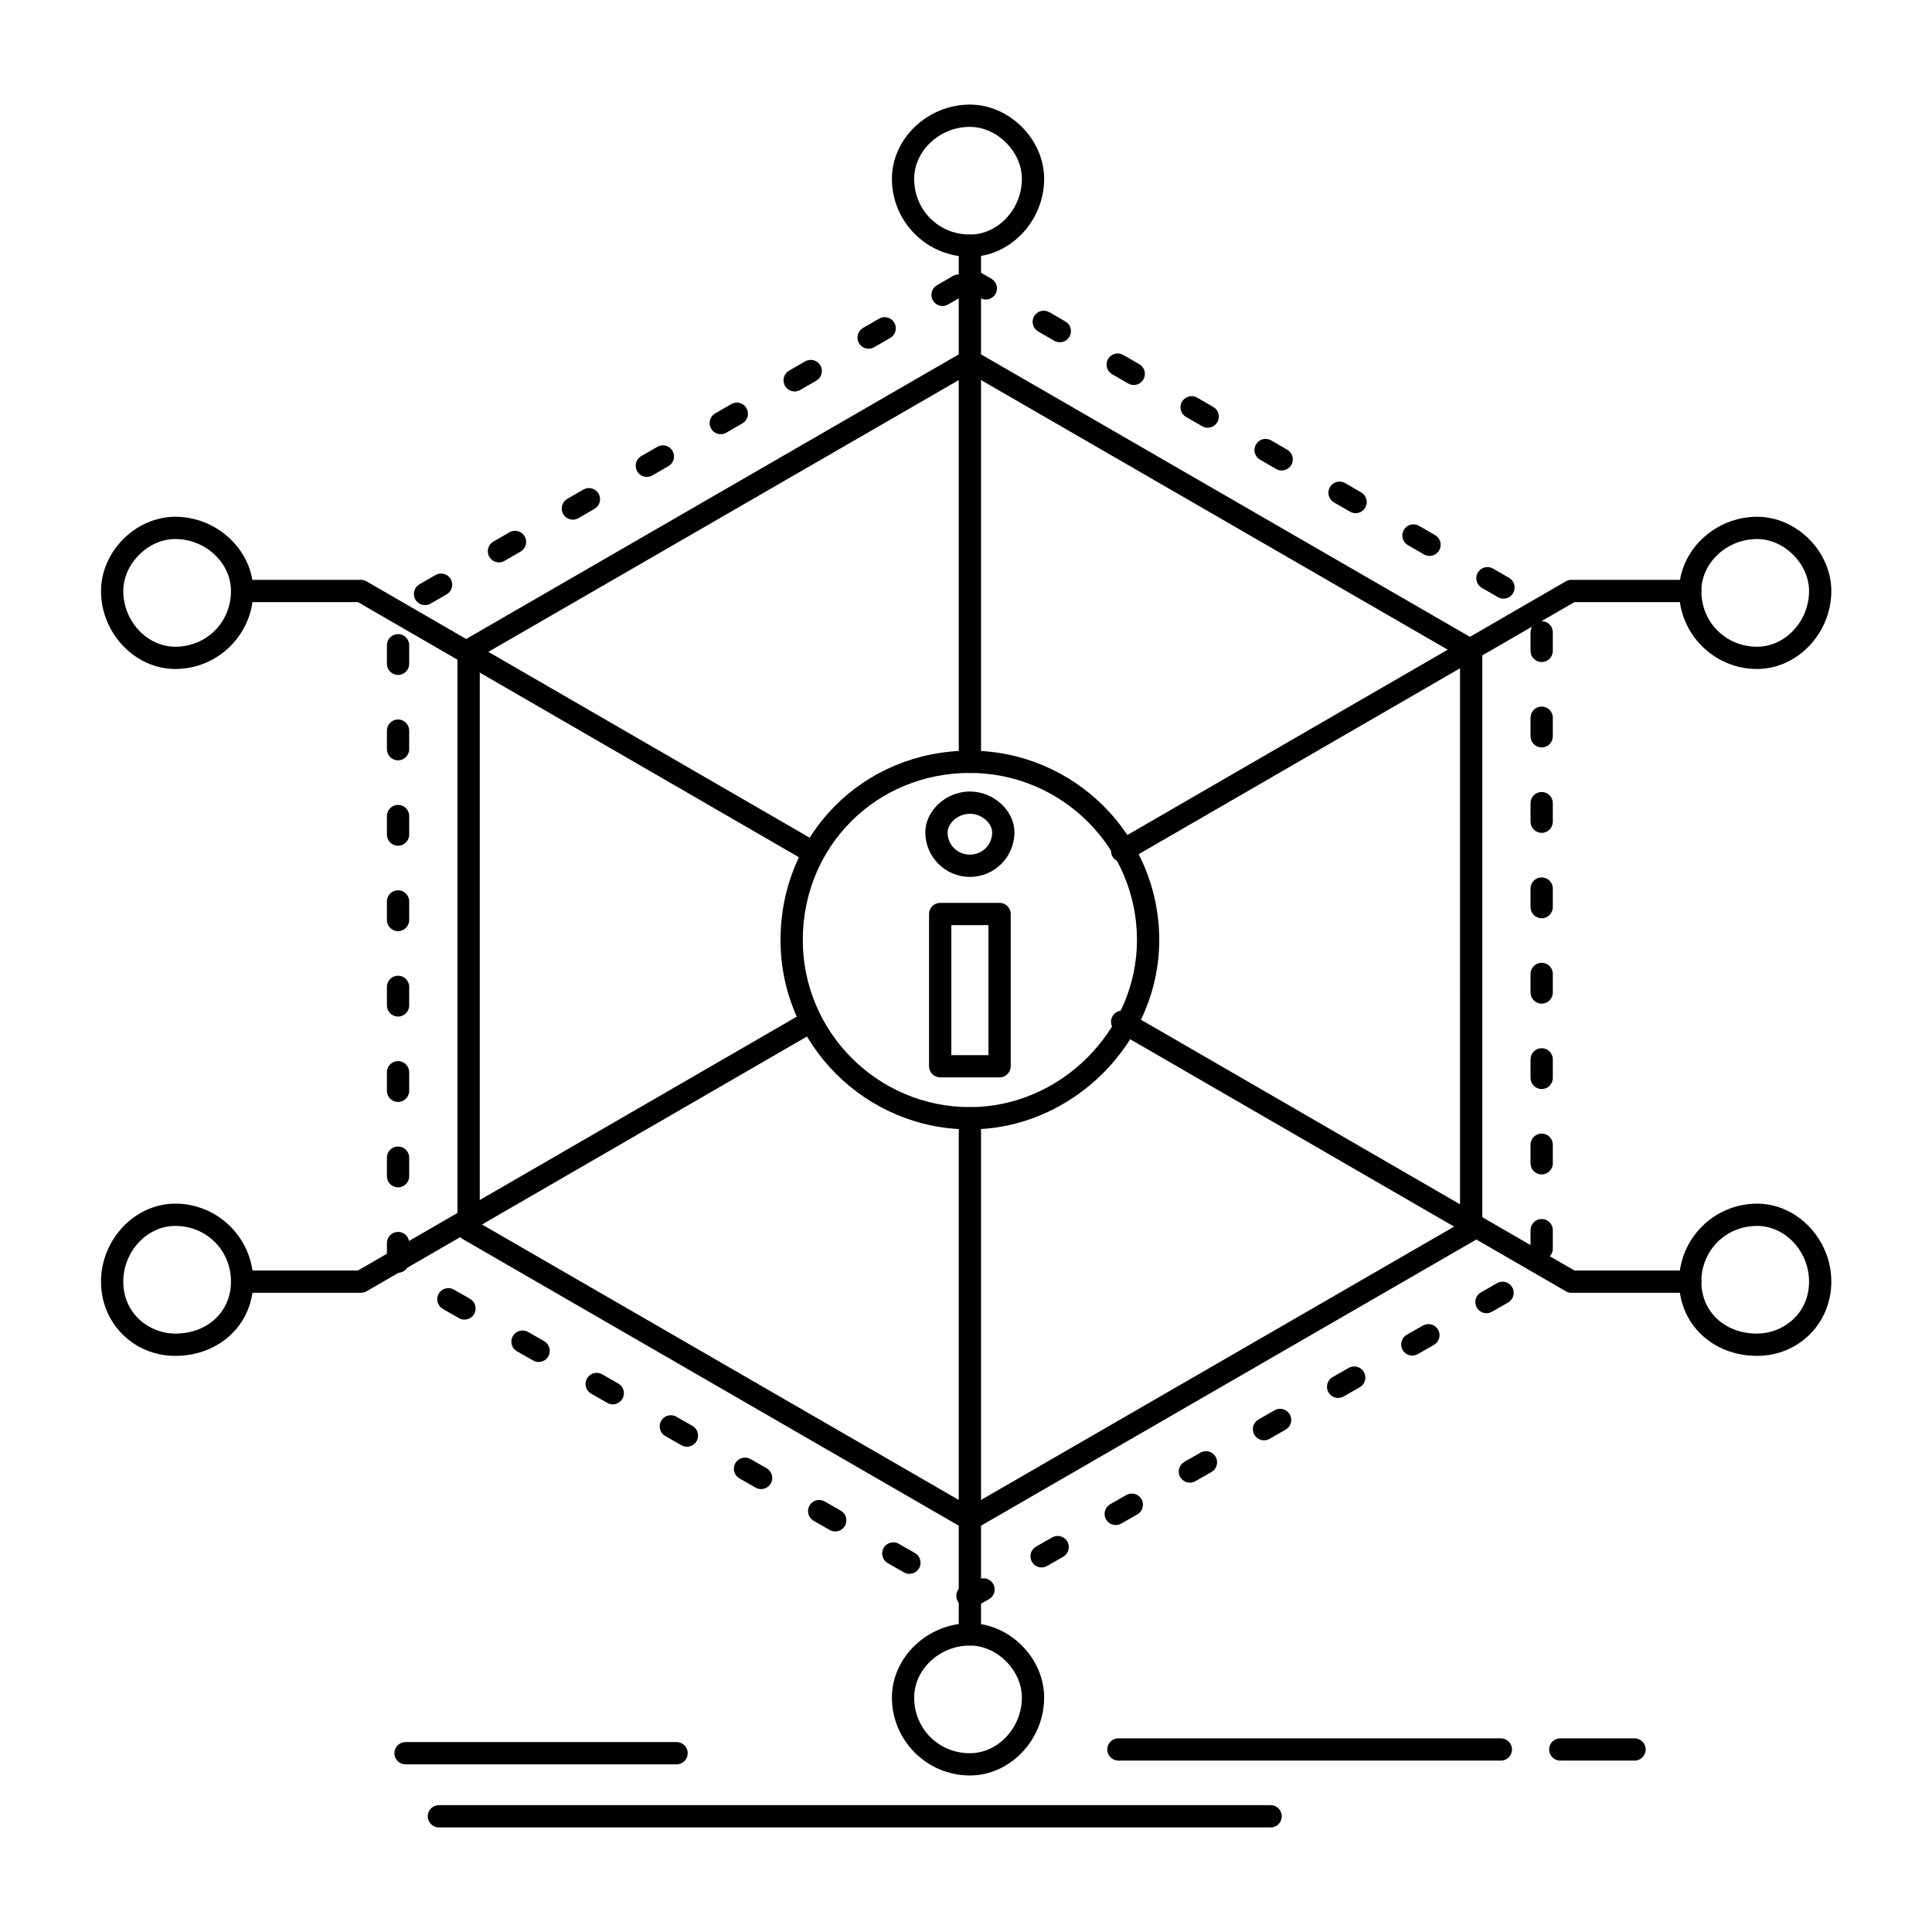
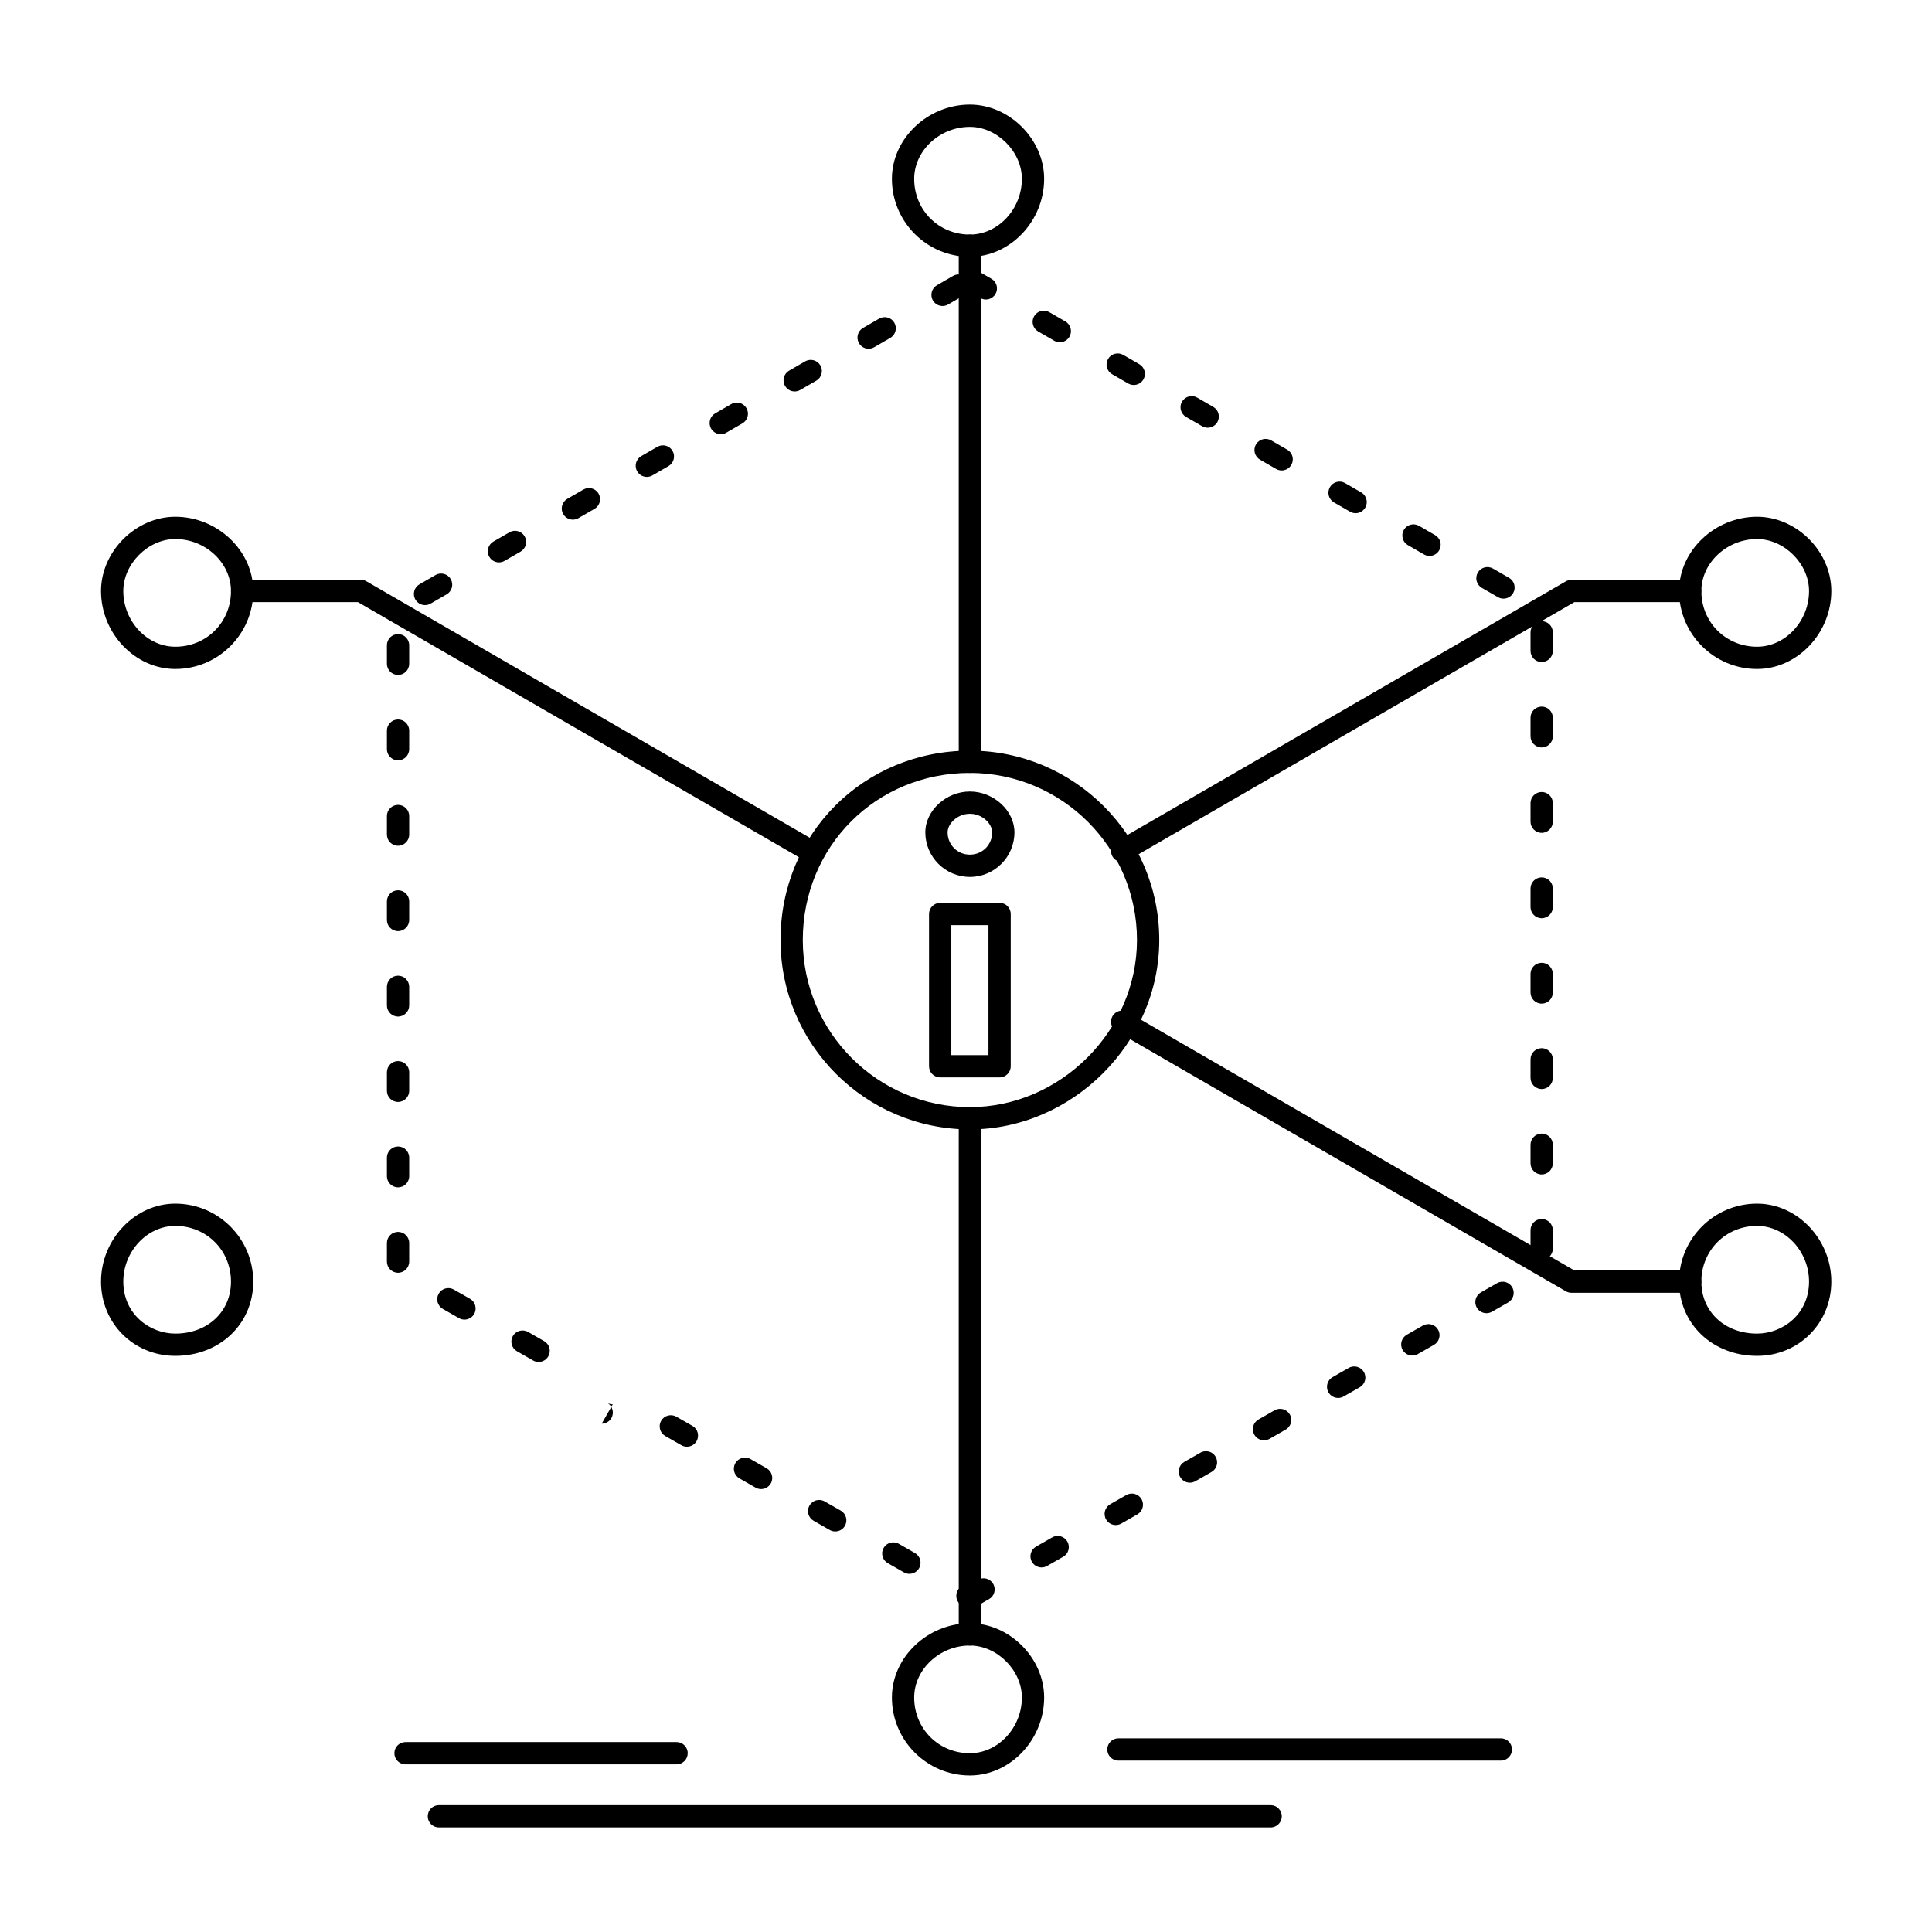
<svg xmlns="http://www.w3.org/2000/svg" fill="#000000" width="800px" height="800px" version="1.1" viewBox="144 144 512 512">
  <g>
-     <path d="m401.03 549.57c-0.508 0-1.02-0.133-1.477-0.395l-132.84-76.754c-0.914-0.527-1.477-1.5-1.477-2.555v-153.5c0-1.055 0.562-2.027 1.477-2.555l132.84-76.754c0.914-0.527 2.039-0.527 2.953 0l132.84 76.754c0.914 0.527 1.477 1.5 1.477 2.555v153.5c0 1.055-0.562 2.027-1.477 2.555l-132.84 76.754c-0.457 0.262-0.965 0.395-1.477 0.395zm-129.89-81.41 129.89 75.047 129.89-75.047 0.004-150.1-129.89-75.047-129.89 75.047z" />
    <path d="m401.03 443.3c-27.672 0-50.184-22.512-50.184-50.184 0-28.141 22.043-50.184 50.184-50.184 27.672 0 50.184 22.512 50.184 50.184 0 27.199-22.98 50.184-50.184 50.184zm0-94.465c-24.828 0-44.281 19.449-44.281 44.281 0 24.418 19.863 44.281 44.281 44.281 24.004 0 44.281-20.277 44.281-44.281 0-24.418-19.863-44.281-44.281-44.281z" />
    <path d="m401.03 348.84c-1.629 0-2.953-1.32-2.953-2.953v-136.78c0-1.629 1.32-2.953 2.953-2.953 1.629 0 2.953 1.32 2.953 2.953v136.78c0 1.633-1.32 2.953-2.953 2.953z" />
    <path d="m441.38 372.45c-1.02 0-2.012-0.527-2.559-1.473-0.816-1.41-0.336-3.219 1.078-4.035l119.06-68.879c0.449-0.262 0.961-0.398 1.477-0.398h31.488c1.629 0 2.953 1.32 2.953 2.953 0 1.629-1.32 2.953-2.953 2.953h-30.695l-118.38 68.484c-0.465 0.266-0.973 0.395-1.473 0.395z" />
    <path d="m401.03 580.08c-1.629 0-2.953-1.32-2.953-2.953v-136.78c0-1.629 1.32-2.953 2.953-2.953 1.629 0 2.953 1.32 2.953 2.953v136.78c0 1.629-1.32 2.953-2.953 2.953z" />
    <path d="m401.03 212.06c-11.395 0-20.664-9.27-20.664-20.664 0-10.668 9.465-19.68 20.664-19.68 10.484 0 19.68 9.195 19.68 19.68 0 11.203-9.012 20.664-19.68 20.664zm0-34.438c-8 0-14.762 6.309-14.762 13.777 0 8.277 6.484 14.762 14.762 14.762 7.469 0 13.777-6.758 13.777-14.762 0-7.211-6.566-13.777-13.777-13.777z" />
    <path d="m408.9 429.52h-15.742c-1.629 0-2.953-1.32-2.953-2.953v-40.344c0-1.629 1.32-2.953 2.953-2.953h15.742c1.629 0 2.953 1.32 2.953 2.953v40.344c0 1.633-1.32 2.953-2.953 2.953zm-12.789-5.902h9.84v-34.441h-9.84z" />
    <path d="m401.03 376.39c-6.512 0-11.809-5.297-11.809-11.809 0-5.766 5.516-10.824 11.809-10.824 6.289 0 11.809 5.059 11.809 10.824 0 6.512-5.297 11.809-11.809 11.809zm0-16.727c-3.324 0-5.902 2.644-5.902 4.922 0 3.309 2.594 5.902 5.902 5.902 3.312 0 5.902-2.594 5.902-5.902 0.004-2.277-2.578-4.922-5.902-4.922z" />
    <path d="m609.64 321.29c-11.395 0-20.664-9.27-20.664-20.664 0-10.668 9.465-19.68 20.664-19.68 10.484 0 19.68 9.195 19.68 19.68 0 11.199-9.012 20.664-19.68 20.664zm0-34.441c-8 0-14.762 6.309-14.762 13.777 0 8.277 6.484 14.762 14.762 14.762 7.469 0 13.777-6.758 13.777-14.762 0-7.211-6.566-13.777-13.777-13.777z" />
    <path d="m358.71 372.45c-0.5 0-1.008-0.129-1.477-0.398l-118.38-68.484h-30.695c-1.629 0-2.953-1.32-2.953-2.953 0-1.629 1.32-2.953 2.953-2.953h31.488c0.52 0 1.027 0.137 1.477 0.398l119.06 68.879c1.41 0.816 1.895 2.621 1.078 4.035-0.547 0.949-1.539 1.477-2.559 1.477z" />
    <path d="m190.45 321.29c-10.668 0-19.68-9.465-19.68-20.664 0-10.484 9.195-19.68 19.68-19.68 11.199 0 20.664 9.012 20.664 19.68 0 11.395-9.266 20.664-20.664 20.664zm0-34.441c-7.211 0-13.777 6.566-13.777 13.777 0 8 6.309 14.762 13.777 14.762 8.277 0 14.762-6.484 14.762-14.762 0-7.469-6.758-13.777-14.762-13.777z" />
    <path d="m591.93 486.6h-31.488c-0.52 0-1.027-0.137-1.477-0.398l-119.06-68.879c-1.41-0.816-1.895-2.621-1.078-4.035 0.816-1.41 2.625-1.895 4.035-1.078l118.38 68.484h30.695c1.629 0 2.953 1.32 2.953 2.953-0.008 1.629-1.328 2.953-2.957 2.953z" />
    <path d="m609.64 503.32c-11.781 0-20.664-8.461-20.664-19.68 0-11.395 9.27-20.664 20.664-20.664 10.668 0 19.68 9.465 19.68 20.664 0 11.035-8.645 19.68-19.68 19.68zm0-34.441c-8.277 0-14.762 6.484-14.762 14.762 0 7.981 6.207 13.777 14.762 13.777 6.773 0 13.777-5.152 13.777-13.777 0-8-6.309-14.762-13.777-14.762z" />
-     <path d="m239.66 486.6h-31.488c-1.629 0-2.953-1.32-2.953-2.953 0-1.629 1.32-2.953 2.953-2.953h30.695l118.38-68.484c1.41-0.816 3.219-0.336 4.035 1.078 0.816 1.41 0.336 3.215-1.078 4.035l-119.06 68.879c-0.453 0.262-0.961 0.398-1.48 0.398z" />
    <path d="m190.45 503.32c-11.035 0-19.68-8.645-19.68-19.68 0-11.199 9.012-20.664 19.68-20.664 11.395 0 20.664 9.27 20.664 20.664 0 11.219-8.883 19.68-20.664 19.68zm0-34.441c-7.469 0-13.777 6.758-13.777 14.762 0 8.625 7.004 13.777 13.777 13.777 8.551 0 14.762-5.793 14.762-13.777 0-8.277-6.484-14.762-14.762-14.762z" />
    <path d="m401.03 614.52c-11.395 0-20.664-9.27-20.664-20.664 0-10.668 9.465-19.68 20.664-19.68 10.484 0 19.68 9.195 19.68 19.68 0 11.203-9.012 20.664-19.68 20.664zm0-34.438c-8 0-14.762 6.309-14.762 13.777 0 8.277 6.484 14.762 14.762 14.762 7.469 0 13.777-6.758 13.777-14.762 0-7.211-6.566-13.777-13.777-13.777z" />
-     <path d="m401.03 570.24c-0.504 0-1.008-0.129-1.465-0.391l-0.652-0.371c-1.414-0.809-1.906-2.609-1.102-4.027 0.625-1.094 1.848-1.633 3.019-1.453l2.352-1.344c1.414-0.809 3.219-0.316 4.027 1.098 0.809 1.414 0.316 3.219-1.098 4.027l-3.621 2.07c-0.449 0.258-0.957 0.391-1.461 0.391zm-16.031-9.16c-0.496 0-1-0.125-1.461-0.391l-4.273-2.441c-1.414-0.809-1.906-2.613-1.098-4.027 0.809-1.414 2.613-1.906 4.027-1.098l4.273 2.441c1.414 0.809 1.906 2.613 1.098 4.027-0.547 0.953-1.543 1.488-2.566 1.488zm35.031-1.695c-1.023 0-2.019-0.535-2.566-1.488-0.809-1.414-0.316-3.219 1.098-4.027l4.273-2.441c1.414-0.809 3.219-0.316 4.027 1.098 0.809 1.414 0.316 3.219-1.098 4.027l-4.273 2.441c-0.461 0.262-0.961 0.391-1.461 0.391zm-54.684-9.535c-0.496 0-1-0.125-1.461-0.391l-4.273-2.441c-1.414-0.809-1.906-2.613-1.098-4.027 0.809-1.414 2.613-1.906 4.027-1.098l4.273 2.441c1.414 0.809 1.906 2.613 1.098 4.027-0.543 0.957-1.539 1.488-2.566 1.488zm74.336-1.695c-1.023 0-2.019-0.535-2.566-1.488-0.809-1.414-0.316-3.219 1.098-4.027l4.273-2.441c1.414-0.809 3.219-0.316 4.027 1.098 0.809 1.414 0.316 3.219-1.098 4.027l-4.273 2.441c-0.461 0.266-0.965 0.391-1.461 0.391zm-93.984-9.531c-0.496 0-1-0.125-1.461-0.391l-4.273-2.441c-1.414-0.809-1.906-2.613-1.098-4.027 0.809-1.414 2.609-1.906 4.027-1.098l4.273 2.441c1.414 0.809 1.906 2.613 1.098 4.027-0.547 0.953-1.543 1.488-2.566 1.488zm113.63-1.699c-1.023 0-2.019-0.535-2.566-1.488-0.809-1.414-0.316-3.219 1.098-4.027l4.273-2.441c1.414-0.809 3.219-0.316 4.027 1.098 0.809 1.414 0.316 3.219-1.098 4.027l-4.273 2.441c-0.461 0.266-0.961 0.391-1.461 0.391zm-133.29-9.531c-0.496 0-1-0.125-1.461-0.391l-4.273-2.441c-1.414-0.809-1.906-2.613-1.098-4.027s2.613-1.906 4.027-1.098l4.273 2.441c1.414 0.809 1.906 2.613 1.098 4.027-0.543 0.957-1.539 1.488-2.566 1.488zm152.94-1.695c-1.023 0-2.019-0.535-2.566-1.488-0.809-1.414-0.316-3.219 1.098-4.027l4.273-2.441c1.414-0.809 3.219-0.316 4.027 1.098 0.809 1.414 0.316 3.219-1.098 4.027l-4.273 2.441c-0.461 0.266-0.965 0.391-1.461 0.391zm-172.59-9.531c-0.496 0-1-0.125-1.461-0.391l-4.273-2.441c-1.414-0.809-1.906-2.613-1.098-4.027 0.809-1.414 2.613-1.906 4.027-1.098l4.273 2.441c1.414 0.809 1.906 2.613 1.098 4.027-0.543 0.953-1.543 1.488-2.566 1.488zm192.23-1.699c-1.023 0-2.019-0.535-2.566-1.488-0.809-1.414-0.316-3.219 1.098-4.027l4.273-2.441c1.418-0.809 3.219-0.316 4.027 1.098 0.809 1.414 0.316 3.219-1.098 4.027l-4.273 2.441c-0.461 0.266-0.965 0.391-1.461 0.391zm-211.88-9.531c-0.496 0-1-0.125-1.461-0.391l-4.273-2.441c-1.414-0.809-1.906-2.613-1.098-4.027 0.809-1.414 2.613-1.906 4.027-1.098l4.273 2.441c1.414 0.809 1.906 2.613 1.098 4.027-0.547 0.953-1.543 1.488-2.566 1.488zm231.54-1.695c-1.023 0-2.019-0.535-2.566-1.488-0.809-1.414-0.316-3.219 1.098-4.027l4.273-2.441c1.418-0.809 3.219-0.316 4.027 1.098 0.809 1.414 0.316 3.219-1.098 4.027l-4.273 2.441c-0.461 0.266-0.965 0.391-1.461 0.391zm-251.19-9.531c-0.496 0-1-0.125-1.461-0.391l-4.273-2.441c-1.414-0.809-1.906-2.613-1.098-4.027 0.809-1.414 2.613-1.91 4.027-1.098l4.273 2.441c1.414 0.809 1.906 2.613 1.098 4.027-0.543 0.953-1.543 1.488-2.566 1.488zm270.84-1.699c-1.023 0-2.019-0.535-2.566-1.488-0.809-1.414-0.316-3.219 1.098-4.027l4.273-2.441c1.418-0.809 3.219-0.316 4.027 1.098 0.809 1.414 0.316 3.219-1.098 4.027l-4.273 2.441c-0.461 0.266-0.965 0.391-1.461 0.391zm-288.44-10.719c-1.629 0-2.953-1.32-2.953-2.953v-4.922c0-1.629 1.32-2.953 2.953-2.953 1.629 0 2.953 1.32 2.953 2.953v4.922c-0.004 1.633-1.324 2.953-2.953 2.953zm303.07-3.418c-1.629 0-2.953-1.32-2.953-2.953v-4.922c0-1.629 1.32-2.953 2.953-2.953 1.629 0 2.953 1.32 2.953 2.953v4.922c0 1.633-1.32 2.953-2.953 2.953zm-303.07-19.215c-1.629 0-2.953-1.32-2.953-2.953v-4.922c0-1.629 1.32-2.953 2.953-2.953 1.629 0 2.953 1.32 2.953 2.953v4.922c-0.004 1.633-1.324 2.953-2.953 2.953zm303.07-3.418c-1.629 0-2.953-1.32-2.953-2.953v-4.922c0-1.629 1.32-2.953 2.953-2.953 1.629 0 2.953 1.32 2.953 2.953v4.922c0 1.633-1.32 2.953-2.953 2.953zm-303.07-19.215c-1.629 0-2.953-1.32-2.953-2.953v-4.922c0-1.629 1.32-2.953 2.953-2.953 1.629 0 2.953 1.32 2.953 2.953v4.922c-0.004 1.633-1.324 2.953-2.953 2.953zm303.07-3.418c-1.629 0-2.953-1.32-2.953-2.953v-4.922c0-1.629 1.32-2.953 2.953-2.953 1.629 0 2.953 1.32 2.953 2.953v4.922c0 1.633-1.32 2.953-2.953 2.953zm-303.07-19.211c-1.629 0-2.953-1.32-2.953-2.953v-4.922c0-1.629 1.32-2.953 2.953-2.953 1.629 0 2.953 1.32 2.953 2.953v4.922c-0.004 1.629-1.324 2.953-2.953 2.953zm303.07-3.422c-1.629 0-2.953-1.32-2.953-2.953v-4.922c0-1.629 1.32-2.953 2.953-2.953 1.629 0 2.953 1.32 2.953 2.953v4.922c0 1.633-1.32 2.953-2.953 2.953zm-303.07-19.211c-1.629 0-2.953-1.32-2.953-2.953v-4.922c0-1.629 1.32-2.953 2.953-2.953 1.629 0 2.953 1.32 2.953 2.953v4.922c-0.004 1.633-1.324 2.953-2.953 2.953zm303.07-3.418c-1.629 0-2.953-1.32-2.953-2.953v-4.922c0-1.629 1.32-2.953 2.953-2.953 1.629 0 2.953 1.32 2.953 2.953v4.922c0 1.629-1.32 2.953-2.953 2.953zm-303.07-19.215c-1.629 0-2.953-1.32-2.953-2.953v-4.922c0-1.629 1.32-2.953 2.953-2.953 1.629 0 2.953 1.32 2.953 2.953v4.922c-0.004 1.633-1.324 2.953-2.953 2.953zm303.07-3.418c-1.629 0-2.953-1.32-2.953-2.953v-4.922c0-1.629 1.32-2.953 2.953-2.953 1.629 0 2.953 1.32 2.953 2.953v4.922c0 1.629-1.32 2.953-2.953 2.953zm-303.07-19.215c-1.629 0-2.953-1.32-2.953-2.953v-4.922c0-1.629 1.32-2.953 2.953-2.953 1.629 0 2.953 1.32 2.953 2.953v4.922c-0.004 1.633-1.324 2.953-2.953 2.953zm303.07-3.418c-1.629 0-2.953-1.32-2.953-2.953v-4.922c0-1.629 1.32-2.953 2.953-2.953 1.629 0 2.953 1.32 2.953 2.953v4.922c0 1.629-1.32 2.953-2.953 2.953zm-303.07-19.211c-1.629 0-2.953-1.32-2.953-2.953v-4.922c0-1.629 1.32-2.953 2.953-2.953 1.629 0 2.953 1.32 2.953 2.953v4.922c-0.004 1.629-1.324 2.953-2.953 2.953zm303.07-3.422c-1.629 0-2.953-1.32-2.953-2.953v-4.922c0-1.629 1.32-2.953 2.953-2.953 1.629 0 2.953 1.32 2.953 2.953v4.922c0 1.633-1.32 2.953-2.953 2.953zm-295.92-15.086c-1.02 0-2.012-0.531-2.559-1.477-0.816-1.41-0.332-3.219 1.078-4.035l4.258-2.461c1.41-0.816 3.219-0.332 4.035 1.078 0.816 1.41 0.332 3.219-1.078 4.035l-4.258 2.461c-0.465 0.27-0.973 0.398-1.477 0.398zm285.8-1.711c-0.5 0-1.008-0.129-1.473-0.398l-4.258-2.461c-1.41-0.816-1.895-2.621-1.078-4.035 0.816-1.41 2.621-1.895 4.035-1.078l4.258 2.461c1.41 0.816 1.895 2.621 1.078 4.035-0.551 0.949-1.543 1.477-2.562 1.477zm-266.21-9.613c-1.02 0-2.012-0.531-2.559-1.477-0.816-1.41-0.332-3.219 1.078-4.035l4.258-2.461c1.41-0.816 3.219-0.332 4.035 1.078s0.332 3.219-1.078 4.035l-4.258 2.461c-0.469 0.27-0.977 0.398-1.477 0.398zm246.61-1.711c-0.5 0-1.008-0.129-1.473-0.398l-4.258-2.461c-1.41-0.816-1.895-2.621-1.078-4.035 0.816-1.414 2.621-1.895 4.035-1.078l4.258 2.461c1.41 0.816 1.895 2.621 1.078 4.031-0.551 0.953-1.543 1.48-2.562 1.48zm-227.02-9.613c-1.02 0-2.012-0.531-2.559-1.477-0.816-1.41-0.332-3.219 1.078-4.035l4.258-2.461c1.414-0.812 3.219-0.332 4.031 1.078 0.816 1.41 0.332 3.219-1.078 4.035l-4.258 2.461c-0.465 0.27-0.973 0.398-1.473 0.398zm207.43-1.711c-0.5 0-1.008-0.129-1.473-0.398l-4.258-2.461c-1.41-0.816-1.895-2.621-1.078-4.035 0.816-1.414 2.621-1.895 4.035-1.078l4.258 2.461c1.41 0.816 1.895 2.621 1.078 4.035-0.551 0.949-1.547 1.477-2.562 1.477zm-187.83-9.613c-1.02 0-2.012-0.531-2.559-1.477-0.816-1.41-0.332-3.219 1.078-4.035l4.258-2.461c1.41-0.816 3.219-0.332 4.035 1.078 0.816 1.41 0.332 3.219-1.078 4.035l-4.258 2.461c-0.469 0.27-0.977 0.398-1.477 0.398zm168.23-1.711c-0.5 0-1.008-0.129-1.473-0.398l-4.258-2.461c-1.41-0.816-1.895-2.621-1.078-4.031s2.625-1.895 4.035-1.078l4.258 2.461c1.41 0.816 1.895 2.621 1.078 4.031-0.551 0.949-1.543 1.477-2.562 1.477zm-148.64-9.613c-1.02 0-2.012-0.531-2.559-1.477-0.816-1.41-0.332-3.219 1.078-4.035l4.258-2.461c1.414-0.816 3.219-0.332 4.035 1.078 0.816 1.41 0.332 3.219-1.078 4.035l-4.258 2.461c-0.469 0.27-0.977 0.398-1.477 0.398zm129.04-1.711c-0.5 0-1.008-0.129-1.473-0.398l-4.258-2.461c-1.41-0.816-1.895-2.621-1.078-4.035 0.816-1.41 2.625-1.895 4.035-1.078l4.258 2.461c1.41 0.816 1.895 2.621 1.078 4.035-0.551 0.945-1.543 1.477-2.562 1.477zm-109.45-9.613c-1.02 0-2.012-0.531-2.559-1.477-0.816-1.41-0.332-3.219 1.078-4.035l4.258-2.461c1.41-0.816 3.219-0.332 4.035 1.078s0.332 3.219-1.078 4.035l-4.258 2.461c-0.469 0.27-0.977 0.398-1.477 0.398zm89.852-1.711c-0.5 0-1.008-0.129-1.473-0.398l-4.258-2.461c-1.41-0.816-1.895-2.621-1.078-4.031 0.816-1.41 2.621-1.895 4.035-1.078l4.258 2.461c1.41 0.816 1.895 2.621 1.078 4.031-0.547 0.949-1.543 1.477-2.562 1.477zm-70.258-9.613c-1.02 0-2.012-0.531-2.559-1.477-0.816-1.41-0.332-3.219 1.078-4.035l4.258-2.461c1.414-0.816 3.219-0.332 4.035 1.078 0.816 1.41 0.332 3.219-1.078 4.035l-4.258 2.461c-0.469 0.27-0.977 0.398-1.477 0.398zm50.664-1.711c-0.5 0-1.008-0.129-1.473-0.398l-4.258-2.461c-1.41-0.816-1.895-2.621-1.078-4.035 0.816-1.41 2.621-1.895 4.035-1.078l4.258 2.461c1.41 0.816 1.895 2.621 1.078 4.035-0.551 0.945-1.543 1.477-2.562 1.477zm-31.07-9.613c-1.02 0-2.012-0.531-2.559-1.477-0.816-1.41-0.332-3.219 1.078-4.035l4.258-2.461c0.551-0.316 1.168-0.438 1.754-0.383 0.039-0.082 0.082-0.168 0.129-0.246 0.816-1.41 2.621-1.895 4.031-1.078l4.258 2.461c1.41 0.816 1.895 2.621 1.078 4.031s-2.621 1.895-4.035 1.078l-3.18-1.84c-0.25 0.438-0.617 0.816-1.086 1.086l-4.258 2.461c-0.457 0.273-0.965 0.402-1.469 0.402z" />
+     <path d="m401.03 570.24c-0.504 0-1.008-0.129-1.465-0.391l-0.652-0.371c-1.414-0.809-1.906-2.609-1.102-4.027 0.625-1.094 1.848-1.633 3.019-1.453l2.352-1.344c1.414-0.809 3.219-0.316 4.027 1.098 0.809 1.414 0.316 3.219-1.098 4.027l-3.621 2.07c-0.449 0.258-0.957 0.391-1.461 0.391zm-16.031-9.16c-0.496 0-1-0.125-1.461-0.391l-4.273-2.441c-1.414-0.809-1.906-2.613-1.098-4.027 0.809-1.414 2.613-1.906 4.027-1.098l4.273 2.441c1.414 0.809 1.906 2.613 1.098 4.027-0.547 0.953-1.543 1.488-2.566 1.488zm35.031-1.695c-1.023 0-2.019-0.535-2.566-1.488-0.809-1.414-0.316-3.219 1.098-4.027l4.273-2.441c1.414-0.809 3.219-0.316 4.027 1.098 0.809 1.414 0.316 3.219-1.098 4.027l-4.273 2.441c-0.461 0.262-0.961 0.391-1.461 0.391zm-54.684-9.535c-0.496 0-1-0.125-1.461-0.391l-4.273-2.441c-1.414-0.809-1.906-2.613-1.098-4.027 0.809-1.414 2.613-1.906 4.027-1.098l4.273 2.441c1.414 0.809 1.906 2.613 1.098 4.027-0.543 0.957-1.539 1.488-2.566 1.488zm74.336-1.695c-1.023 0-2.019-0.535-2.566-1.488-0.809-1.414-0.316-3.219 1.098-4.027l4.273-2.441c1.414-0.809 3.219-0.316 4.027 1.098 0.809 1.414 0.316 3.219-1.098 4.027l-4.273 2.441c-0.461 0.266-0.965 0.391-1.461 0.391zm-93.984-9.531c-0.496 0-1-0.125-1.461-0.391l-4.273-2.441c-1.414-0.809-1.906-2.613-1.098-4.027 0.809-1.414 2.609-1.906 4.027-1.098l4.273 2.441c1.414 0.809 1.906 2.613 1.098 4.027-0.547 0.953-1.543 1.488-2.566 1.488zm113.63-1.699c-1.023 0-2.019-0.535-2.566-1.488-0.809-1.414-0.316-3.219 1.098-4.027l4.273-2.441c1.414-0.809 3.219-0.316 4.027 1.098 0.809 1.414 0.316 3.219-1.098 4.027l-4.273 2.441c-0.461 0.266-0.961 0.391-1.461 0.391zm-133.29-9.531c-0.496 0-1-0.125-1.461-0.391l-4.273-2.441c-1.414-0.809-1.906-2.613-1.098-4.027s2.613-1.906 4.027-1.098l4.273 2.441c1.414 0.809 1.906 2.613 1.098 4.027-0.543 0.957-1.539 1.488-2.566 1.488zm152.94-1.695c-1.023 0-2.019-0.535-2.566-1.488-0.809-1.414-0.316-3.219 1.098-4.027l4.273-2.441c1.414-0.809 3.219-0.316 4.027 1.098 0.809 1.414 0.316 3.219-1.098 4.027l-4.273 2.441c-0.461 0.266-0.965 0.391-1.461 0.391zm-172.59-9.531c-0.496 0-1-0.125-1.461-0.391l-4.273-2.441l4.273 2.441c1.414 0.809 1.906 2.613 1.098 4.027-0.543 0.953-1.543 1.488-2.566 1.488zm192.23-1.699c-1.023 0-2.019-0.535-2.566-1.488-0.809-1.414-0.316-3.219 1.098-4.027l4.273-2.441c1.418-0.809 3.219-0.316 4.027 1.098 0.809 1.414 0.316 3.219-1.098 4.027l-4.273 2.441c-0.461 0.266-0.965 0.391-1.461 0.391zm-211.88-9.531c-0.496 0-1-0.125-1.461-0.391l-4.273-2.441c-1.414-0.809-1.906-2.613-1.098-4.027 0.809-1.414 2.613-1.906 4.027-1.098l4.273 2.441c1.414 0.809 1.906 2.613 1.098 4.027-0.547 0.953-1.543 1.488-2.566 1.488zm231.54-1.695c-1.023 0-2.019-0.535-2.566-1.488-0.809-1.414-0.316-3.219 1.098-4.027l4.273-2.441c1.418-0.809 3.219-0.316 4.027 1.098 0.809 1.414 0.316 3.219-1.098 4.027l-4.273 2.441c-0.461 0.266-0.965 0.391-1.461 0.391zm-251.19-9.531c-0.496 0-1-0.125-1.461-0.391l-4.273-2.441c-1.414-0.809-1.906-2.613-1.098-4.027 0.809-1.414 2.613-1.91 4.027-1.098l4.273 2.441c1.414 0.809 1.906 2.613 1.098 4.027-0.543 0.953-1.543 1.488-2.566 1.488zm270.84-1.699c-1.023 0-2.019-0.535-2.566-1.488-0.809-1.414-0.316-3.219 1.098-4.027l4.273-2.441c1.418-0.809 3.219-0.316 4.027 1.098 0.809 1.414 0.316 3.219-1.098 4.027l-4.273 2.441c-0.461 0.266-0.965 0.391-1.461 0.391zm-288.44-10.719c-1.629 0-2.953-1.32-2.953-2.953v-4.922c0-1.629 1.32-2.953 2.953-2.953 1.629 0 2.953 1.32 2.953 2.953v4.922c-0.004 1.633-1.324 2.953-2.953 2.953zm303.07-3.418c-1.629 0-2.953-1.32-2.953-2.953v-4.922c0-1.629 1.32-2.953 2.953-2.953 1.629 0 2.953 1.32 2.953 2.953v4.922c0 1.633-1.32 2.953-2.953 2.953zm-303.07-19.215c-1.629 0-2.953-1.32-2.953-2.953v-4.922c0-1.629 1.32-2.953 2.953-2.953 1.629 0 2.953 1.32 2.953 2.953v4.922c-0.004 1.633-1.324 2.953-2.953 2.953zm303.07-3.418c-1.629 0-2.953-1.32-2.953-2.953v-4.922c0-1.629 1.32-2.953 2.953-2.953 1.629 0 2.953 1.32 2.953 2.953v4.922c0 1.633-1.32 2.953-2.953 2.953zm-303.07-19.215c-1.629 0-2.953-1.32-2.953-2.953v-4.922c0-1.629 1.32-2.953 2.953-2.953 1.629 0 2.953 1.32 2.953 2.953v4.922c-0.004 1.633-1.324 2.953-2.953 2.953zm303.07-3.418c-1.629 0-2.953-1.32-2.953-2.953v-4.922c0-1.629 1.32-2.953 2.953-2.953 1.629 0 2.953 1.32 2.953 2.953v4.922c0 1.633-1.32 2.953-2.953 2.953zm-303.07-19.211c-1.629 0-2.953-1.32-2.953-2.953v-4.922c0-1.629 1.32-2.953 2.953-2.953 1.629 0 2.953 1.32 2.953 2.953v4.922c-0.004 1.629-1.324 2.953-2.953 2.953zm303.07-3.422c-1.629 0-2.953-1.32-2.953-2.953v-4.922c0-1.629 1.32-2.953 2.953-2.953 1.629 0 2.953 1.32 2.953 2.953v4.922c0 1.633-1.32 2.953-2.953 2.953zm-303.07-19.211c-1.629 0-2.953-1.32-2.953-2.953v-4.922c0-1.629 1.32-2.953 2.953-2.953 1.629 0 2.953 1.32 2.953 2.953v4.922c-0.004 1.633-1.324 2.953-2.953 2.953zm303.07-3.418c-1.629 0-2.953-1.32-2.953-2.953v-4.922c0-1.629 1.32-2.953 2.953-2.953 1.629 0 2.953 1.32 2.953 2.953v4.922c0 1.629-1.32 2.953-2.953 2.953zm-303.07-19.215c-1.629 0-2.953-1.32-2.953-2.953v-4.922c0-1.629 1.32-2.953 2.953-2.953 1.629 0 2.953 1.32 2.953 2.953v4.922c-0.004 1.633-1.324 2.953-2.953 2.953zm303.07-3.418c-1.629 0-2.953-1.32-2.953-2.953v-4.922c0-1.629 1.32-2.953 2.953-2.953 1.629 0 2.953 1.32 2.953 2.953v4.922c0 1.629-1.32 2.953-2.953 2.953zm-303.07-19.215c-1.629 0-2.953-1.32-2.953-2.953v-4.922c0-1.629 1.32-2.953 2.953-2.953 1.629 0 2.953 1.32 2.953 2.953v4.922c-0.004 1.633-1.324 2.953-2.953 2.953zm303.07-3.418c-1.629 0-2.953-1.32-2.953-2.953v-4.922c0-1.629 1.32-2.953 2.953-2.953 1.629 0 2.953 1.32 2.953 2.953v4.922c0 1.629-1.32 2.953-2.953 2.953zm-303.07-19.211c-1.629 0-2.953-1.32-2.953-2.953v-4.922c0-1.629 1.32-2.953 2.953-2.953 1.629 0 2.953 1.32 2.953 2.953v4.922c-0.004 1.629-1.324 2.953-2.953 2.953zm303.07-3.422c-1.629 0-2.953-1.32-2.953-2.953v-4.922c0-1.629 1.32-2.953 2.953-2.953 1.629 0 2.953 1.32 2.953 2.953v4.922c0 1.633-1.32 2.953-2.953 2.953zm-295.92-15.086c-1.02 0-2.012-0.531-2.559-1.477-0.816-1.41-0.332-3.219 1.078-4.035l4.258-2.461c1.41-0.816 3.219-0.332 4.035 1.078 0.816 1.41 0.332 3.219-1.078 4.035l-4.258 2.461c-0.465 0.27-0.973 0.398-1.477 0.398zm285.8-1.711c-0.5 0-1.008-0.129-1.473-0.398l-4.258-2.461c-1.41-0.816-1.895-2.621-1.078-4.035 0.816-1.41 2.621-1.895 4.035-1.078l4.258 2.461c1.41 0.816 1.895 2.621 1.078 4.035-0.551 0.949-1.543 1.477-2.562 1.477zm-266.21-9.613c-1.02 0-2.012-0.531-2.559-1.477-0.816-1.41-0.332-3.219 1.078-4.035l4.258-2.461c1.41-0.816 3.219-0.332 4.035 1.078s0.332 3.219-1.078 4.035l-4.258 2.461c-0.469 0.27-0.977 0.398-1.477 0.398zm246.61-1.711c-0.5 0-1.008-0.129-1.473-0.398l-4.258-2.461c-1.41-0.816-1.895-2.621-1.078-4.035 0.816-1.414 2.621-1.895 4.035-1.078l4.258 2.461c1.41 0.816 1.895 2.621 1.078 4.031-0.551 0.953-1.543 1.48-2.562 1.48zm-227.02-9.613c-1.02 0-2.012-0.531-2.559-1.477-0.816-1.41-0.332-3.219 1.078-4.035l4.258-2.461c1.414-0.812 3.219-0.332 4.031 1.078 0.816 1.41 0.332 3.219-1.078 4.035l-4.258 2.461c-0.465 0.27-0.973 0.398-1.473 0.398zm207.43-1.711c-0.5 0-1.008-0.129-1.473-0.398l-4.258-2.461c-1.41-0.816-1.895-2.621-1.078-4.035 0.816-1.414 2.621-1.895 4.035-1.078l4.258 2.461c1.41 0.816 1.895 2.621 1.078 4.035-0.551 0.949-1.547 1.477-2.562 1.477zm-187.83-9.613c-1.02 0-2.012-0.531-2.559-1.477-0.816-1.41-0.332-3.219 1.078-4.035l4.258-2.461c1.41-0.816 3.219-0.332 4.035 1.078 0.816 1.41 0.332 3.219-1.078 4.035l-4.258 2.461c-0.469 0.27-0.977 0.398-1.477 0.398zm168.23-1.711c-0.5 0-1.008-0.129-1.473-0.398l-4.258-2.461c-1.41-0.816-1.895-2.621-1.078-4.031s2.625-1.895 4.035-1.078l4.258 2.461c1.41 0.816 1.895 2.621 1.078 4.031-0.551 0.949-1.543 1.477-2.562 1.477zm-148.64-9.613c-1.02 0-2.012-0.531-2.559-1.477-0.816-1.41-0.332-3.219 1.078-4.035l4.258-2.461c1.414-0.816 3.219-0.332 4.035 1.078 0.816 1.41 0.332 3.219-1.078 4.035l-4.258 2.461c-0.469 0.27-0.977 0.398-1.477 0.398zm129.04-1.711c-0.5 0-1.008-0.129-1.473-0.398l-4.258-2.461c-1.41-0.816-1.895-2.621-1.078-4.035 0.816-1.41 2.625-1.895 4.035-1.078l4.258 2.461c1.41 0.816 1.895 2.621 1.078 4.035-0.551 0.945-1.543 1.477-2.562 1.477zm-109.45-9.613c-1.02 0-2.012-0.531-2.559-1.477-0.816-1.41-0.332-3.219 1.078-4.035l4.258-2.461c1.41-0.816 3.219-0.332 4.035 1.078s0.332 3.219-1.078 4.035l-4.258 2.461c-0.469 0.27-0.977 0.398-1.477 0.398zm89.852-1.711c-0.5 0-1.008-0.129-1.473-0.398l-4.258-2.461c-1.41-0.816-1.895-2.621-1.078-4.031 0.816-1.41 2.621-1.895 4.035-1.078l4.258 2.461c1.41 0.816 1.895 2.621 1.078 4.031-0.547 0.949-1.543 1.477-2.562 1.477zm-70.258-9.613c-1.02 0-2.012-0.531-2.559-1.477-0.816-1.41-0.332-3.219 1.078-4.035l4.258-2.461c1.414-0.816 3.219-0.332 4.035 1.078 0.816 1.41 0.332 3.219-1.078 4.035l-4.258 2.461c-0.469 0.27-0.977 0.398-1.477 0.398zm50.664-1.711c-0.5 0-1.008-0.129-1.473-0.398l-4.258-2.461c-1.41-0.816-1.895-2.621-1.078-4.035 0.816-1.41 2.621-1.895 4.035-1.078l4.258 2.461c1.41 0.816 1.895 2.621 1.078 4.035-0.551 0.945-1.543 1.477-2.562 1.477zm-31.07-9.613c-1.02 0-2.012-0.531-2.559-1.477-0.816-1.41-0.332-3.219 1.078-4.035l4.258-2.461c0.551-0.316 1.168-0.438 1.754-0.383 0.039-0.082 0.082-0.168 0.129-0.246 0.816-1.41 2.621-1.895 4.031-1.078l4.258 2.461c1.41 0.816 1.895 2.621 1.078 4.031s-2.621 1.895-4.035 1.078l-3.18-1.84c-0.25 0.438-0.617 0.816-1.086 1.086l-4.258 2.461c-0.457 0.273-0.965 0.402-1.469 0.402z" />
    <path d="m480.73 628.29h-220.42c-1.629 0-2.953-1.32-2.953-2.953 0-1.629 1.32-2.953 2.953-2.953h220.42c1.629 0 2.953 1.32 2.953 2.953 0 1.633-1.32 2.953-2.953 2.953z" />
    <path d="m541.74 610.58h-101.35c-1.629 0-2.953-1.32-2.953-2.953 0-1.629 1.32-2.953 2.953-2.953h101.35c1.629 0 2.953 1.32 2.953 2.953 0 1.629-1.32 2.953-2.953 2.953z" />
-     <path d="m577.17 610.58h-19.68c-1.629 0-2.953-1.32-2.953-2.953 0-1.629 1.32-2.953 2.953-2.953h19.68c1.629 0 2.953 1.32 2.953 2.953 0 1.629-1.324 2.953-2.953 2.953z" />
    <path d="m323.3 611.57h-71.832c-1.629 0-2.953-1.32-2.953-2.953 0-1.629 1.32-2.953 2.953-2.953h71.832c1.629 0 2.953 1.32 2.953 2.953-0.004 1.629-1.324 2.953-2.953 2.953z" />
  </g>
</svg>